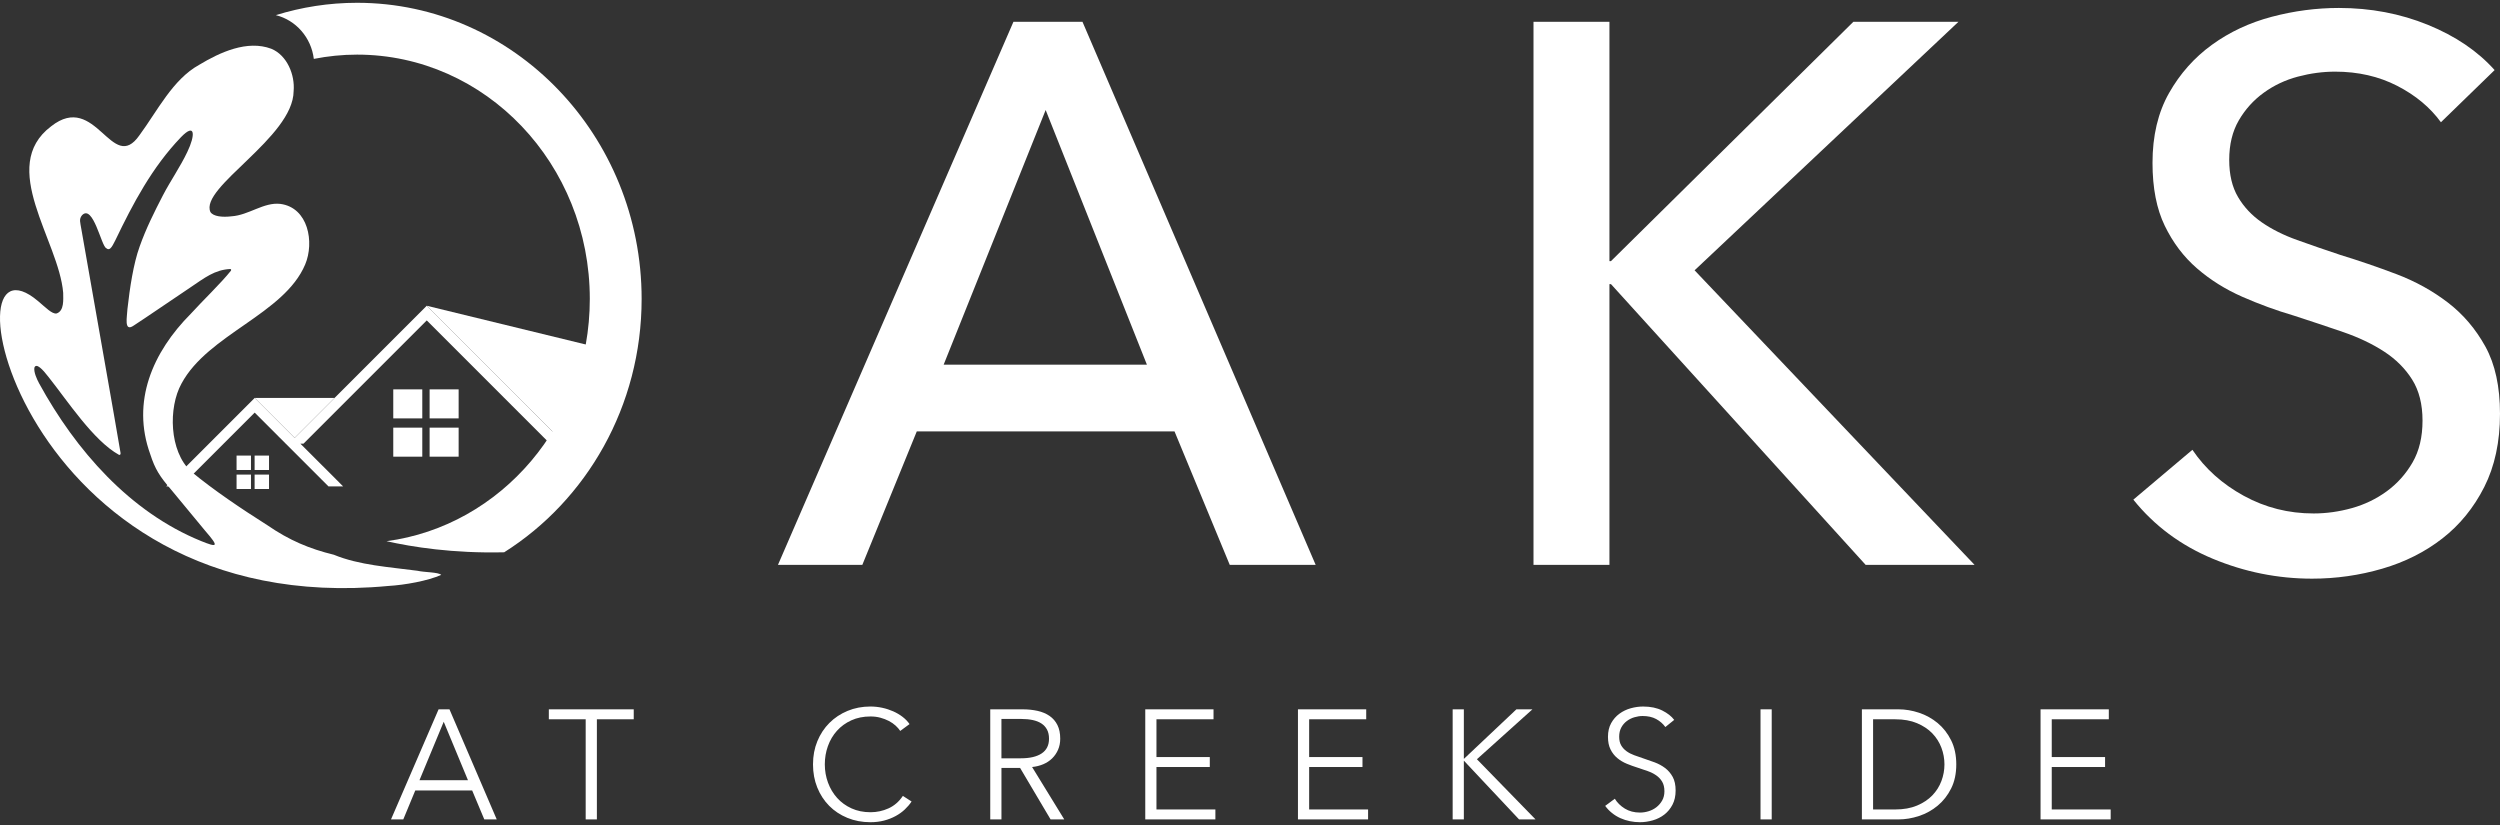
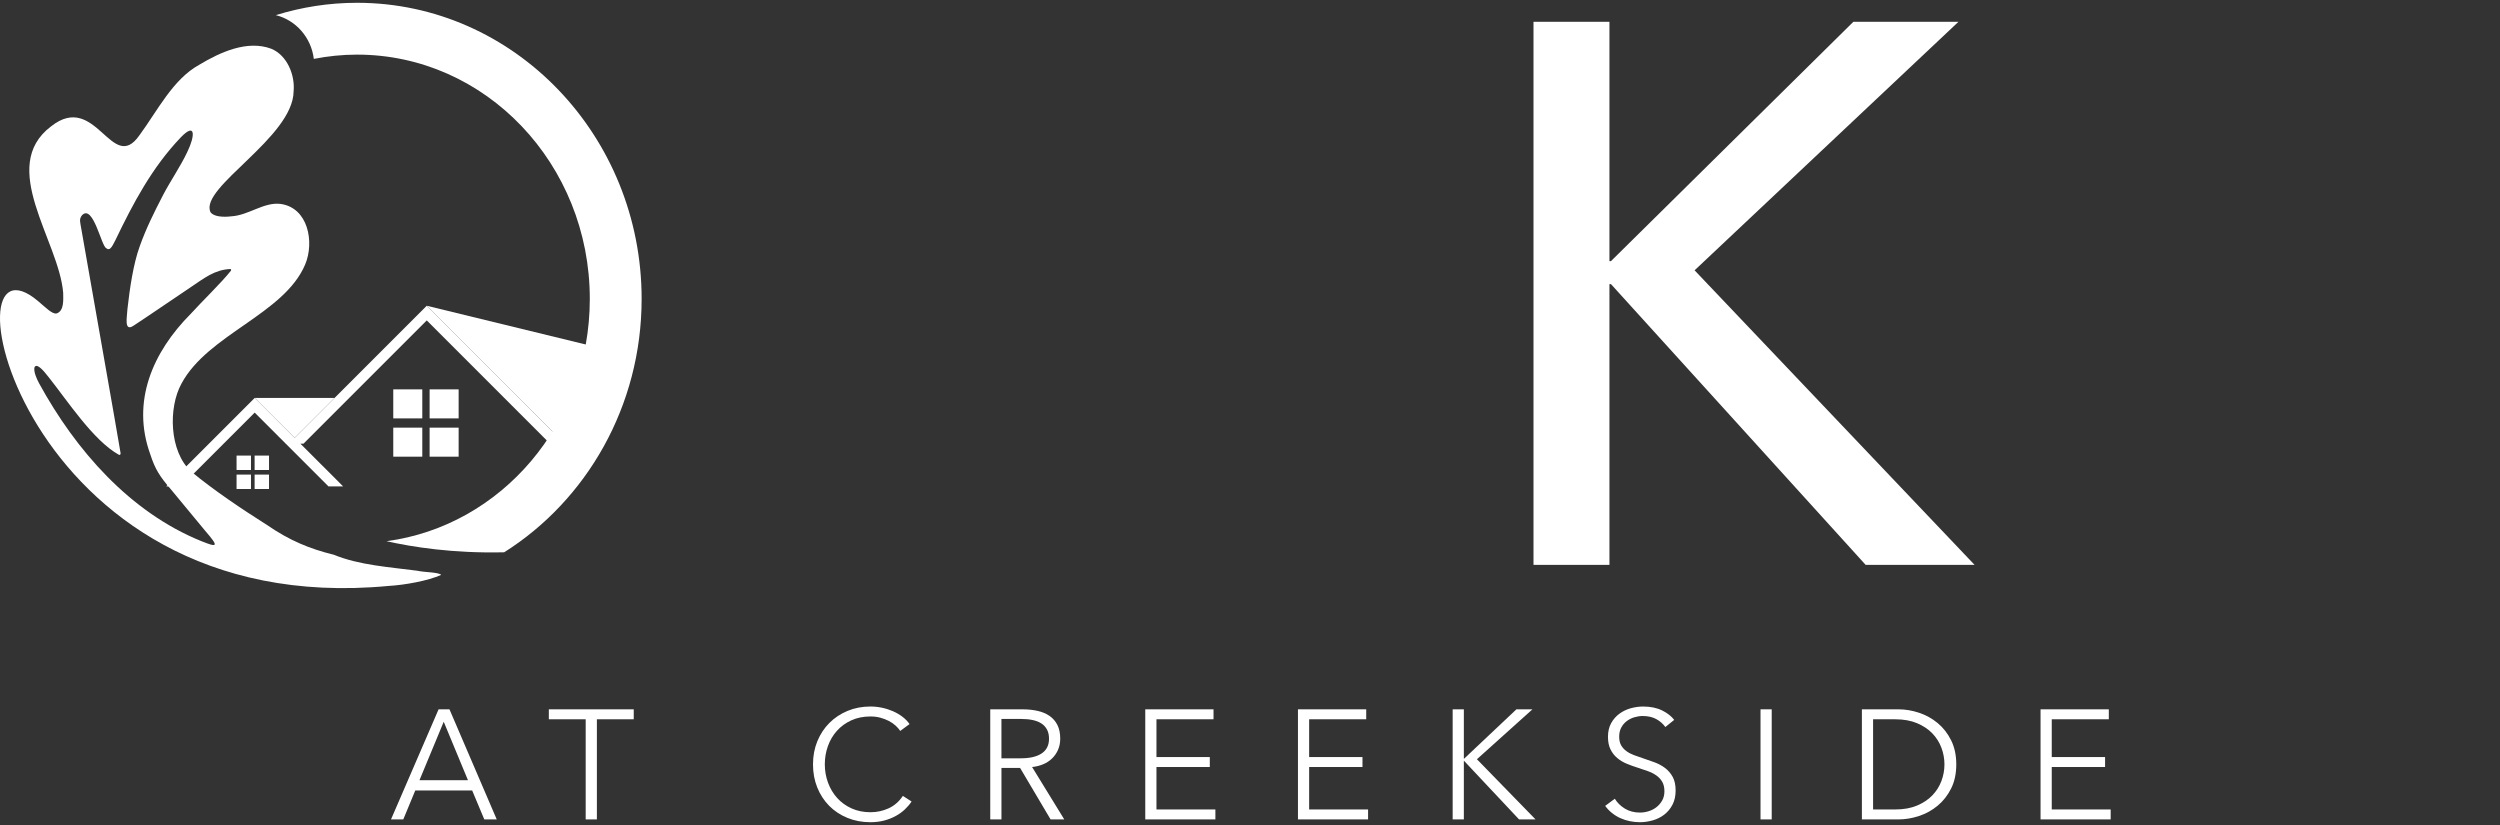
<svg xmlns="http://www.w3.org/2000/svg" id="logos" viewBox="0 0 300 99">
  <rect x="0" y="0" width="300" height="99" fill="#333333" stroke="none" />
  <defs>
    <style>
      .cls-1 {
        fill: #fff;
      }
    </style>
  </defs>
  <g>
    <polygon class="cls-1" points="66.882 52.362 52.09 37.57 51.21 36.691 50.331 37.57 35.539 52.362 35.354 52.547 31.441 48.633 30.561 47.754 29.682 48.633 20.829 57.486 19.949 58.366 21.708 58.366 30.561 49.513 39.414 58.366 41.173 58.366 40.294 57.486 36.049 53.242 36.418 53.242 51.21 38.45 66.003 53.242 67.762 53.242 66.882 52.362" />
    <rect class="cls-1" x="47.192" y="46.724" width="3.483" height="3.483" />
    <rect class="cls-1" x="51.553" y="46.724" width="3.483" height="3.483" />
    <rect class="cls-1" x="47.192" y="51.318" width="3.483" height="3.483" />
    <rect class="cls-1" x="51.553" y="51.318" width="3.483" height="3.483" />
    <rect class="cls-1" x="28.388" y="54.67" width="1.729" height="1.729" />
    <rect class="cls-1" x="30.553" y="54.67" width="1.729" height="1.729" />
    <rect class="cls-1" x="28.388" y="56.951" width="1.729" height="1.729" />
    <rect class="cls-1" x="30.553" y="56.951" width="1.729" height="1.729" />
    <polygon class="cls-1" points="30.561 47.754 40.147 47.754 35.354 52.547 30.561 47.754" />
    <polygon class="cls-1" points="51.21 36.691 71.192 41.559 67.762 53.242 51.21 36.691" />
    <path class="cls-1" d="M42.846.335c-3.386,0-6.655.523-9.746,1.482,2.406.599,4.245,2.677,4.557,5.25,1.682-.332,3.415-.513,5.188-.513,15.426,0,27.931,13.125,27.931,29.315,0,14.932-10.64,27.248-24.396,29.073,3.032.686,7.96,1.48,14.122,1.332,9.878-6.234,16.493-17.53,16.493-30.405C76.996,16.276,61.677.335,42.846.335Z" />
    <path class="cls-1" d="M22.95,56.59c2.672,2.222,6.077,4.502,9.124,6.43,2.639,1.82,5.061,2.836,7.989,3.551,3.062,1.259,6.645,1.472,10.019,1.92.858.2,2.517.157,2.863.495-1.609.721-4.379,1.215-6.333,1.329C2.067,74.52-6.981,26.352,4.573,36.137c.889.742,1.685,1.591,2.225,1.477.922-.32.788-1.655.784-2.477-.514-6.276-7.874-15.136-1.445-19.98,5.39-4.258,7.287,5.836,10.599,1.069,2.147-2.909,3.993-6.696,7.158-8.443,2.502-1.507,5.766-3.016,8.659-1.933,1.892.778,2.856,3.124,2.682,5.085-.043,5.567-11.332,11.557-9.983,14.51.344.535,1.43.646,2.532.512,2.072-.137,3.859-1.715,5.847-1.491,3.369.436,4.114,4.61,2.988,7.274-2.516,5.964-11.662,8.367-14.84,14.288-1.601,2.895-1.465,8.124,1.114,10.508M19.581,23.384c.837-1.615,2.078-3.414,2.897-5.15.973-2.019.979-3.577-.772-1.76-3.462,3.618-5.724,7.906-7.858,12.345-.252.421-.594,1.44-1.105.953-.575-.215-1.562-5.296-2.892-3.952-.406.49-.216.859-.08,1.725.988,5.682,4.216,23.886,4.698,26.821.007.172-.047.248-.192.214-3.081-1.713-6.146-6.442-8.46-9.349-.685-.899-1.485-1.736-1.691-1.099-.082.517.274,1.331.575,1.885,4.393,8.02,10.871,15.424,19.427,18.908,1.952.785,2.221.757.501-1.219-1.183-1.431-2.866-3.465-4.049-4.896-1.424-1.647-1.967-2.503-2.547-4.296-2.291-6.316.274-12.241,4.848-16.844,1.406-1.55,3.614-3.66,4.831-5.184.055-.117.023-.182-.085-.204-1.86.092-3.052,1.046-4.804,2.227-2.254,1.512-5.504,3.738-6.754,4.545-1.261.895-.796-1.151-.774-1.978.277-2.489.713-5.416,1.458-7.475.766-2.175,1.793-4.212,2.774-6.112l.056-.104Z" />
  </g>
  <g>
-     <path class="cls-1" d="M103.48,67.785h-10.125L121.613,2.615h8.284l27.982,65.169h-10.309l-6.628-16.016h-30.928l-6.535,16.016ZM113.237,43.761h24.393l-12.15-30.559-12.242,30.559Z" />
    <path class="cls-1" d="M193.133,31.334h.184l29.087-28.719h12.611l-31.664,29.823,33.597,35.346h-13.071l-30.56-33.689h-.184v33.689h-9.113V2.615h9.113v28.719Z" />
-     <path class="cls-1" d="M292.912,14.673c-1.289-1.779-3.038-3.236-5.247-4.372-2.209-1.135-4.695-1.703-7.456-1.703-1.473,0-2.961.2-4.464.598-1.504.4-2.869,1.044-4.096,1.933-1.228.89-2.225,1.995-2.992,3.314-.768,1.32-1.151,2.9-1.151,4.74,0,1.78.352,3.268,1.059,4.464.705,1.197,1.657,2.209,2.853,3.037,1.197.828,2.607,1.535,4.234,2.117,1.625.584,3.36,1.182,5.201,1.795,2.209.676,4.448,1.442,6.72,2.301,2.269.86,4.326,1.995,6.167,3.405,1.841,1.413,3.344,3.176,4.511,5.293,1.165,2.117,1.749,4.802,1.749,8.054,0,3.376-.63,6.306-1.887,8.79-1.258,2.485-2.931,4.542-5.017,6.167-2.087,1.627-4.496,2.839-7.226,3.636-2.731.797-5.539,1.197-8.422,1.197-4.112,0-8.086-.798-11.92-2.393-3.836-1.596-7.011-3.958-9.527-7.088l7.088-5.983c1.533,2.271,3.59,4.112,6.167,5.523,2.577,1.413,5.369,2.117,8.376,2.117,1.533,0,3.068-.214,4.602-.644,1.533-.429,2.93-1.104,4.188-2.025,1.257-.921,2.285-2.071,3.084-3.452.797-1.381,1.197-3.052,1.197-5.017,0-1.963-.414-3.604-1.243-4.925-.828-1.319-1.949-2.439-3.36-3.359-1.412-.921-3.054-1.703-4.925-2.347-1.873-.644-3.852-1.303-5.937-1.979-2.087-.613-4.142-1.365-6.167-2.255-2.025-.889-3.836-2.026-5.431-3.406-1.596-1.381-2.885-3.084-3.866-5.109-.982-2.025-1.473-4.541-1.473-7.548,0-3.252.659-6.044,1.979-8.376,1.319-2.332,3.038-4.265,5.155-5.799,2.117-1.534,4.51-2.654,7.18-3.36,2.669-.705,5.353-1.059,8.054-1.059,3.804,0,7.364.676,10.677,2.025,3.314,1.351,5.983,3.161,8.008,5.431l-6.443,6.259Z" />
  </g>
  <g>
    <path class="cls-1" d="M48.395,98.329h-1.474l5.71-13.21h1.306l5.672,13.21h-1.493l-1.455-3.47h-6.829l-1.437,3.47ZM50.336,93.627h5.821l-2.91-7.016-2.911,7.016Z" />
    <path class="cls-1" d="M71.625,98.329h-1.343v-12.016h-4.422v-1.194h10.188v1.194h-4.422v12.016Z" />
    <path class="cls-1" d="M109.389,96.183c-.224.336-.495.654-.812.952-.317.299-.684.563-1.101.79-.417.228-.877.408-1.381.541-.503.132-1.054.199-1.651.199-.995,0-1.916-.174-2.761-.522-.846-.348-1.574-.83-2.183-1.446s-1.085-1.347-1.427-2.193c-.342-.845-.513-1.772-.513-2.78s.174-1.934.522-2.78c.348-.846.83-1.577,1.446-2.193.616-.616,1.343-1.098,2.183-1.446.84-.348,1.751-.522,2.733-.522.485,0,.961.051,1.427.152s.905.244,1.316.426c.41.183.783.403,1.119.66s.616.547.84.87l-1.12.821c-.137-.211-.32-.423-.55-.634-.23-.211-.501-.398-.812-.56-.311-.162-.65-.292-1.017-.392-.367-.1-.762-.149-1.185-.149-.858,0-1.626.155-2.304.465-.678.31-1.253.728-1.726,1.255s-.833,1.138-1.082,1.832c-.249.695-.373,1.426-.373,2.194,0,.769.128,1.5.383,2.195.255.694.619,1.305,1.091,1.831.473.527,1.048.946,1.726,1.255.678.31,1.44.465,2.286.465.759,0,1.48-.155,2.164-.466s1.256-.808,1.717-1.493l1.045.672Z" />
    <path class="cls-1" d="M120.173,98.329h-1.343v-13.21h3.881c.647,0,1.247.063,1.801.186.553.125,1.032.327,1.437.607.404.28.718.644.942,1.091.224.448.336.995.336,1.642,0,.485-.087.927-.261,1.325-.174.398-.41.743-.709,1.036-.299.293-.653.526-1.063.7-.41.174-.858.287-1.343.336l3.862,6.288h-1.642l-3.657-6.176h-2.239v6.176ZM120.173,90.996h2.332c1.082,0,1.915-.196,2.5-.588.585-.392.877-.979.877-1.763,0-.435-.081-.802-.243-1.101-.162-.299-.386-.541-.672-.728-.286-.186-.634-.324-1.045-.411-.41-.087-.865-.131-1.362-.131h-2.388v4.72Z" />
    <path class="cls-1" d="M138.775,97.135h7.072v1.194h-8.415v-13.21h8.191v1.194h-6.848v4.534h6.4v1.194h-6.4v5.094Z" />
    <path class="cls-1" d="M157.098,97.135h7.072v1.194h-8.415v-13.21h8.191v1.194h-6.848v4.534h6.4v1.194h-6.4v5.094Z" />
    <path class="cls-1" d="M175.662,91.052h.019l6.288-5.933h1.922l-6.661,5.989,7.034,7.221h-1.978l-6.605-7.034h-.019v7.034h-1.343v-13.21h1.343v5.933Z" />
    <path class="cls-1" d="M199.843,87.246c-.286-.398-.653-.718-1.101-.961-.448-.242-.989-.364-1.623-.364-.324,0-.653.05-.989.149s-.641.252-.914.457-.494.463-.662.774c-.168.312-.252.678-.252,1.101s.08.771.241,1.045c.161.274.375.507.642.7.267.193.571.352.912.476s.698.249,1.07.373c.459.149.921.311,1.386.485s.884.401,1.256.681c.372.28.676.635.912,1.063.236.429.353.974.353,1.633,0,.66-.126,1.229-.377,1.707-.251.479-.578.874-.98,1.185s-.86.541-1.377.69c-.516.149-1.036.224-1.558.224-.398,0-.796-.041-1.194-.121-.398-.081-.777-.202-1.138-.364s-.697-.367-1.008-.616c-.311-.248-.585-.534-.821-.858l1.157-.858c.286.473.687.868,1.203,1.185.516.317,1.122.476,1.819.476.336,0,.678-.053,1.026-.159.348-.106.662-.267.942-.485.28-.217.51-.485.691-.802.18-.318.271-.688.271-1.11,0-.46-.09-.843-.271-1.148-.18-.304-.42-.559-.719-.765s-.641-.376-1.026-.513c-.386-.137-.79-.273-1.213-.411-.436-.137-.865-.292-1.288-.466-.423-.174-.802-.401-1.138-.681s-.606-.625-.811-1.036-.308-.914-.308-1.511c0-.635.127-1.182.382-1.642.255-.46.588-.839.998-1.138.411-.298.865-.516,1.362-.653.497-.137.989-.205,1.474-.205.896,0,1.661.159,2.295.476.634.317,1.113.694,1.437,1.128l-1.063.858Z" />
    <path class="cls-1" d="M212.605,98.329h-1.343v-13.21h1.343v13.21Z" />
    <path class="cls-1" d="M223.427,85.119h4.385c.821,0,1.645.137,2.472.411.827.274,1.573.688,2.239,1.241s1.203,1.244,1.614,2.071.616,1.788.616,2.883c0,1.107-.205,2.071-.616,2.892-.411.821-.949,1.508-1.614,2.061-.665.554-1.412.968-2.239,1.241-.828.274-1.651.411-2.472.411h-4.385v-13.21ZM224.77,97.135h2.668c.995,0,1.862-.155,2.603-.466.74-.311,1.353-.719,1.838-1.222.485-.504.849-1.079,1.091-1.726.243-.646.364-1.312.364-1.996,0-.684-.121-1.35-.364-1.996s-.606-1.222-1.091-1.726c-.485-.503-1.098-.911-1.838-1.222-.74-.31-1.608-.466-2.603-.466h-2.668v10.822Z" />
    <path class="cls-1" d="M246.209,97.135h7.072v1.194h-8.415v-13.21h8.191v1.194h-6.848v4.534h6.4v1.194h-6.4v5.094Z" />
  </g>
</svg>